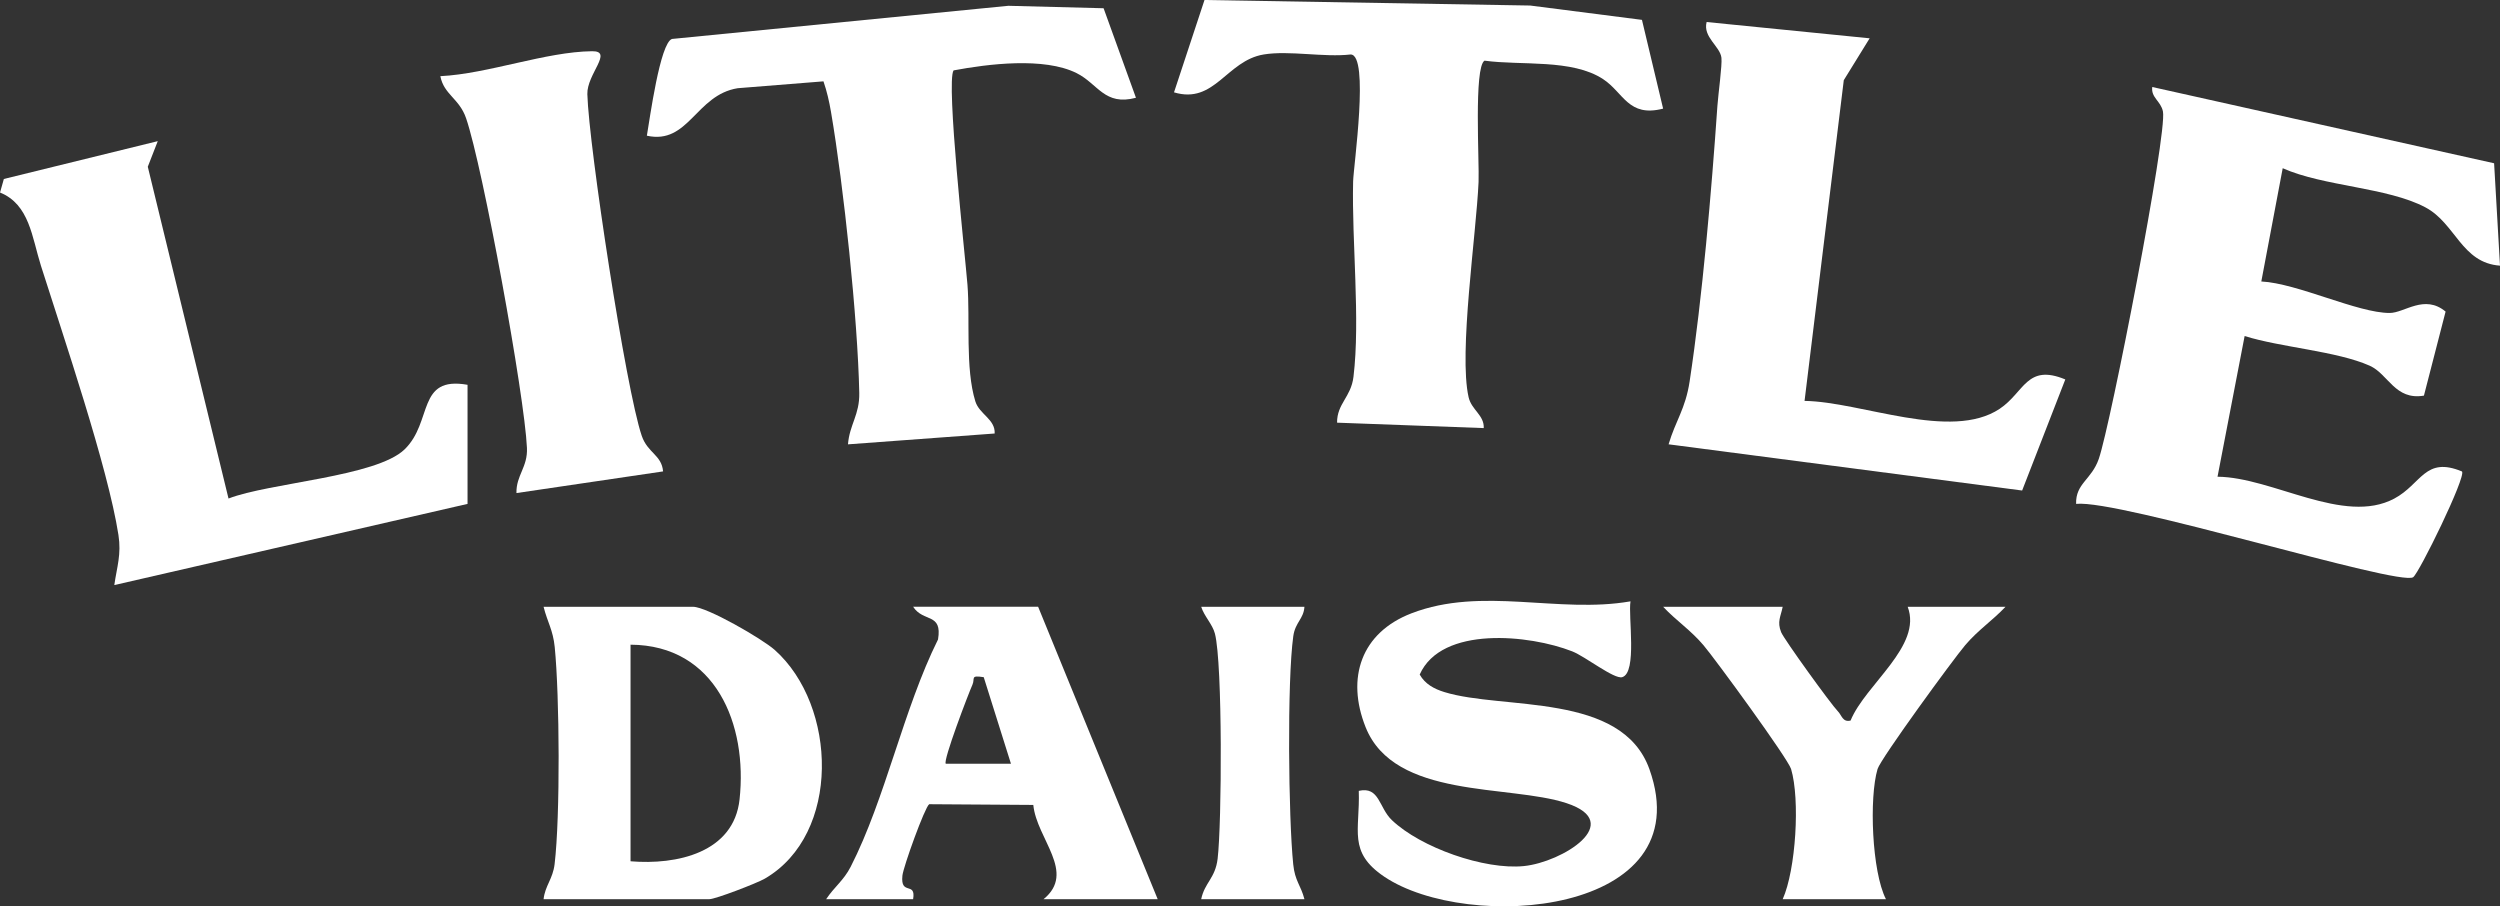
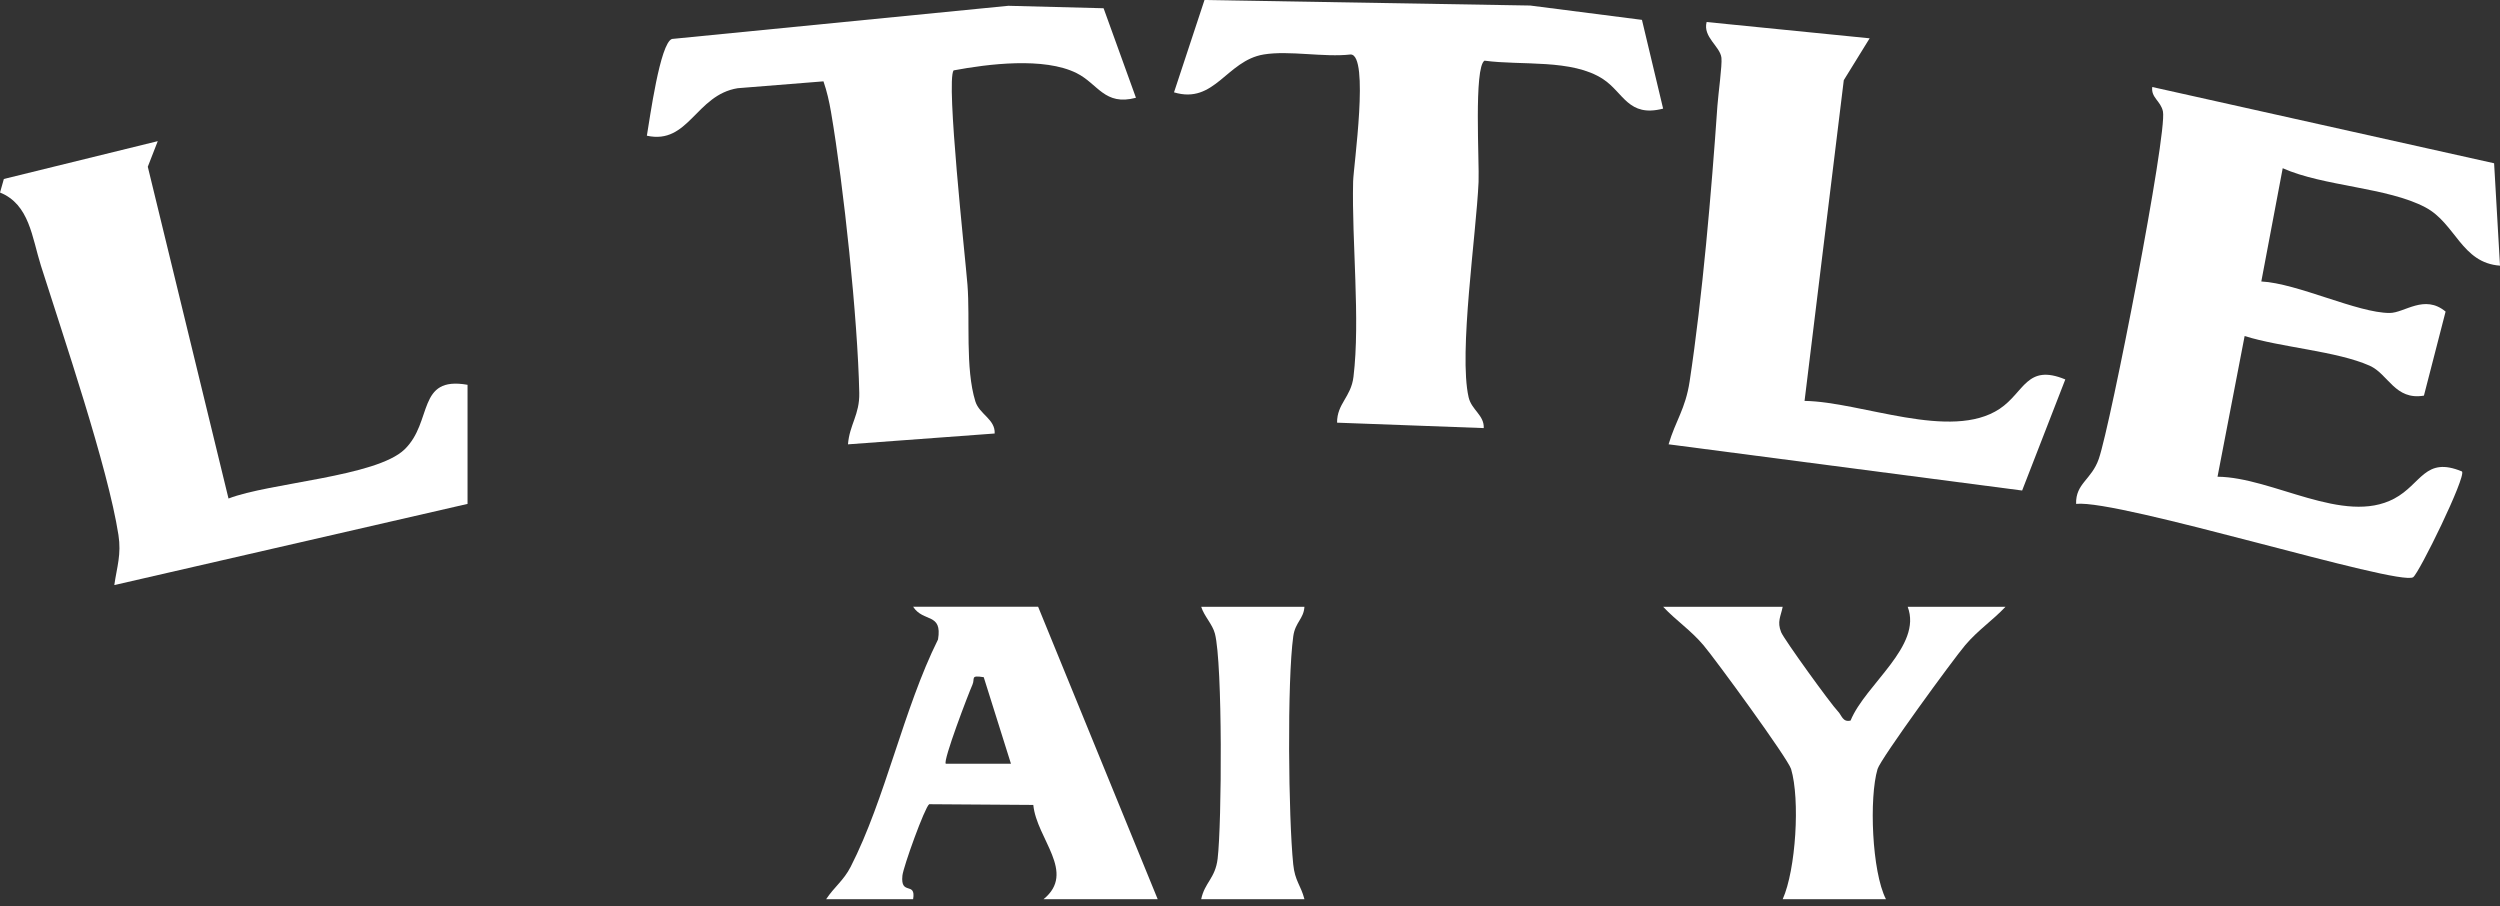
<svg xmlns="http://www.w3.org/2000/svg" id="Layer_2" data-name="Layer 2" viewBox="0 0 1043.07 378.15">
  <rect x="0" y="0" width="1043.07" height="378.15" fill="#333333" stroke="none" />
  <defs>
    <style> .cls-1 { fill: #fff; } </style>
  </defs>
  <g id="Layer_1-2" data-name="Layer 1">
    <g>
-       <path class="cls-1" d="M680.29,250.9c-1.03,6.11,2.89,29.76-3.46,31.63-3.34.98-15.3-8.58-20.87-10.77-17.66-6.94-54.52-10.8-63.62,9.68,2.23,3.97,6.05,6.01,10.28,7.31,24.56,7.6,74.06-.1,85.57,32.2,21.74,61.02-75.9,68.31-110.69,44.79-15.25-10.31-10.01-19.25-10.58-35.77,8.69-1.97,8.32,6.99,13.82,12.22,12,11.44,38.63,20.84,55.08,19.16,15.98-1.63,42.53-18.09,17.77-26.25-23.98-7.9-71.79-1.56-83.82-31.7-8.21-20.59-1.84-39.43,19.14-47.51,29.55-11.38,61.3.27,91.36-4.99Z" />
-       <path class="cls-1" d="M226.8,375.16c.61-5.61,3.86-8.42,4.6-14.62,2.38-20.09,2.08-70.09.05-90.54-.72-7.21-3.05-10.4-4.65-16.83h62.36c5.75,0,28.87,13.36,34.08,18,26.08,23.25,27.74,76.88-4.13,95.42-3.29,1.91-20.61,8.57-23.14,8.57h-69.16ZM263.08,359.35c19.29,1.61,43.08-3.55,45.49-25.84,3.38-31.16-9.92-64.33-45.49-64.53v90.37Z" />
      <path class="cls-1" d="M433.14,253.17l49.88,121.99h-47.62c13.76-11.19-2.87-25.09-4.28-39.32l-43.43-.3c-1.84,1.24-10.79,26.06-11.18,29.78-.9,8.6,5.73,2.24,4.47,9.84h-36.28c3.32-5.07,7.28-7.75,10.23-13.53,14.47-28.29,21.99-65.8,36.44-94.83,1.86-11.25-6.04-6.98-10.39-13.64h52.15ZM410.44,282.54c-5.79-.91-3.52.49-4.72,3.16-1.61,3.59-12.41,31.81-11.11,32.96h27.19s-11.36-36.13-11.36-36.13Z" />
      <path class="cls-1" d="M743.79,253.17c-.83,4.12-2.41,6.19-.65,10.6,1.16,2.9,20.77,30.06,23.72,33.06,1.57,1.59,1.94,4.62,5.25,3.81,6.22-15.16,30.05-31.08,23.83-47.47h40.81c-5.5,5.83-11.4,9.64-16.81,16.01-4.99,5.87-35.29,47.38-36.57,51.67-3.56,11.96-2.39,42.81,3.5,54.32h-43.08c5.51-12.35,7.29-41.59,3.5-54.32-1.28-4.29-31.58-45.8-36.57-51.67-5.41-6.36-11.31-10.17-16.81-16.01h49.88Z" />
      <path class="cls-1" d="M544.25,253.17c-.34,5.12-3.85,6.43-4.66,12.3-2.6,18.79-2.02,75.56-.02,95.16.72,7.03,3.12,8.58,4.68,14.54h-43.08c1.44-6.96,5.89-8.71,6.86-16.89,1.76-14.86,2.09-81.3-1.12-93.87-1.01-3.95-4.53-7.34-5.73-11.23h43.08Z" />
      <g>
        <path class="cls-1" d="M1040.61,68.12l2.46,42.72c-16.06-1.13-18.51-17.64-31.12-24.32-15.88-8.42-42.51-8.73-59.54-16.34l-8.93,47.26c15.04.74,40.23,13.17,53.57,13.14,6.18-.01,14.46-7.94,23.32-.58l-9.04,35.07c-12.09,2.05-14.86-9.02-22.62-12.48-13.67-6.09-37.19-7.66-52.19-12.39l-11.31,58.7c23.03.22,52.69,20.32,73.72,9.14,11.41-6.07,12.77-17.79,28.28-11.33,1.86,2.09-17.97,42.6-20.39,44.13-6.08,3.83-122.56-32.51-140.61-30.61-.25-8.56,6.44-10.03,9.47-18.8,4.92-14.21,28.63-135.73,26.76-144.92-.9-4.39-5.04-5.75-4.46-10.21l142.63,31.82Z" />
        <path class="cls-1" d="M473.95,40.79c-13.13,3.5-15.8-5.82-24.78-10.29-13.57-6.77-36.93-3.82-51.31-1.13-3.22,4.63,4.82,77.28,5.79,89.41,1.15,14.4-.98,34.86,3.29,48.68,1.67,5.4,8.38,7.47,8.06,13.41l-61.2,4.52c.63-8.22,4.9-12.37,4.71-21.45-.63-30.94-6.53-86.46-11.79-117.21-.74-4.32-1.71-8.64-3.15-12.79l-35.76,2.86c-17.52,2.8-20.46,23.67-37.92,19.82,1.22-7.05,5.5-38.75,10.49-40.37L420.7,2.42l39.75,1.02,13.5,37.35Z" />
        <path class="cls-1" d="M527.24,22.73c-15.53,2.58-20.43,20.91-37.41,15.8L502.55,0l135.89,2.31,46.63,5.98,8.83,37.03c-14.55,3.77-16.47-6.68-25.05-12.31-12.97-8.52-34.15-5.59-49.47-7.7-4.49,2.82-2.12,42.36-2.48,50.61-.95,21.79-8.35,71.36-4.16,89.8,1.21,5.33,6.57,7.48,6.32,12.89l-61.2-2.26c-.03-8.01,5.82-10.6,6.85-19.14,2.89-23.92-.75-56.24-.15-81.48.15-6.25,6.89-53-1.04-53-11.16,1.28-25.67-1.76-36.28,0Z" />
        <path class="cls-1" d="M195.06,210.24l-147.37,33.87c1.1-7.64,2.99-12.77,1.73-20.89-4.38-28.23-23.04-82.96-32.35-112.38-3.71-11.71-4.75-25.55-17.06-30.51l1.6-5.66,64.21-15.78-4.16,10.68,33.68,138.43c16.92-6.59,61.67-9.06,73.48-20.52,11.9-11.54,4.94-30.71,26.25-26.93v49.7Z" />
        <path class="cls-1" d="M780.07,15.98l-10.79,17.47-16.37,133.82c23.56.32,61.07,16.87,81.42,3.29,10.32-6.88,11.21-18.94,27.37-12.25l-18.01,46.35-147.51-19.28c2.91-9.87,7.03-14.71,8.78-26.25,5.32-35.04,9.13-79.35,11.59-114.96.34-4.86,2.03-16.96,1.68-20.06-.54-4.79-7.83-8.63-6.18-14.92l68.01,6.79Z" />
-         <path class="cls-1" d="M276.68,196.68l-61.2,9.04c-.17-7.42,4.74-10.77,4.38-18.83-.97-21.87-18.39-117.15-25.4-137.58-2.83-8.24-9.27-9.85-10.73-17.53,19.95-.99,43.87-10.19,63.32-10.41,9.02-.1-2.22,9.51-1.99,17.91.61,21.77,16.08,123.2,22.7,142.56,2.46,7.19,8.31,7.96,8.9,14.83Z" />
      </g>
    </g>
  </g>
</svg>